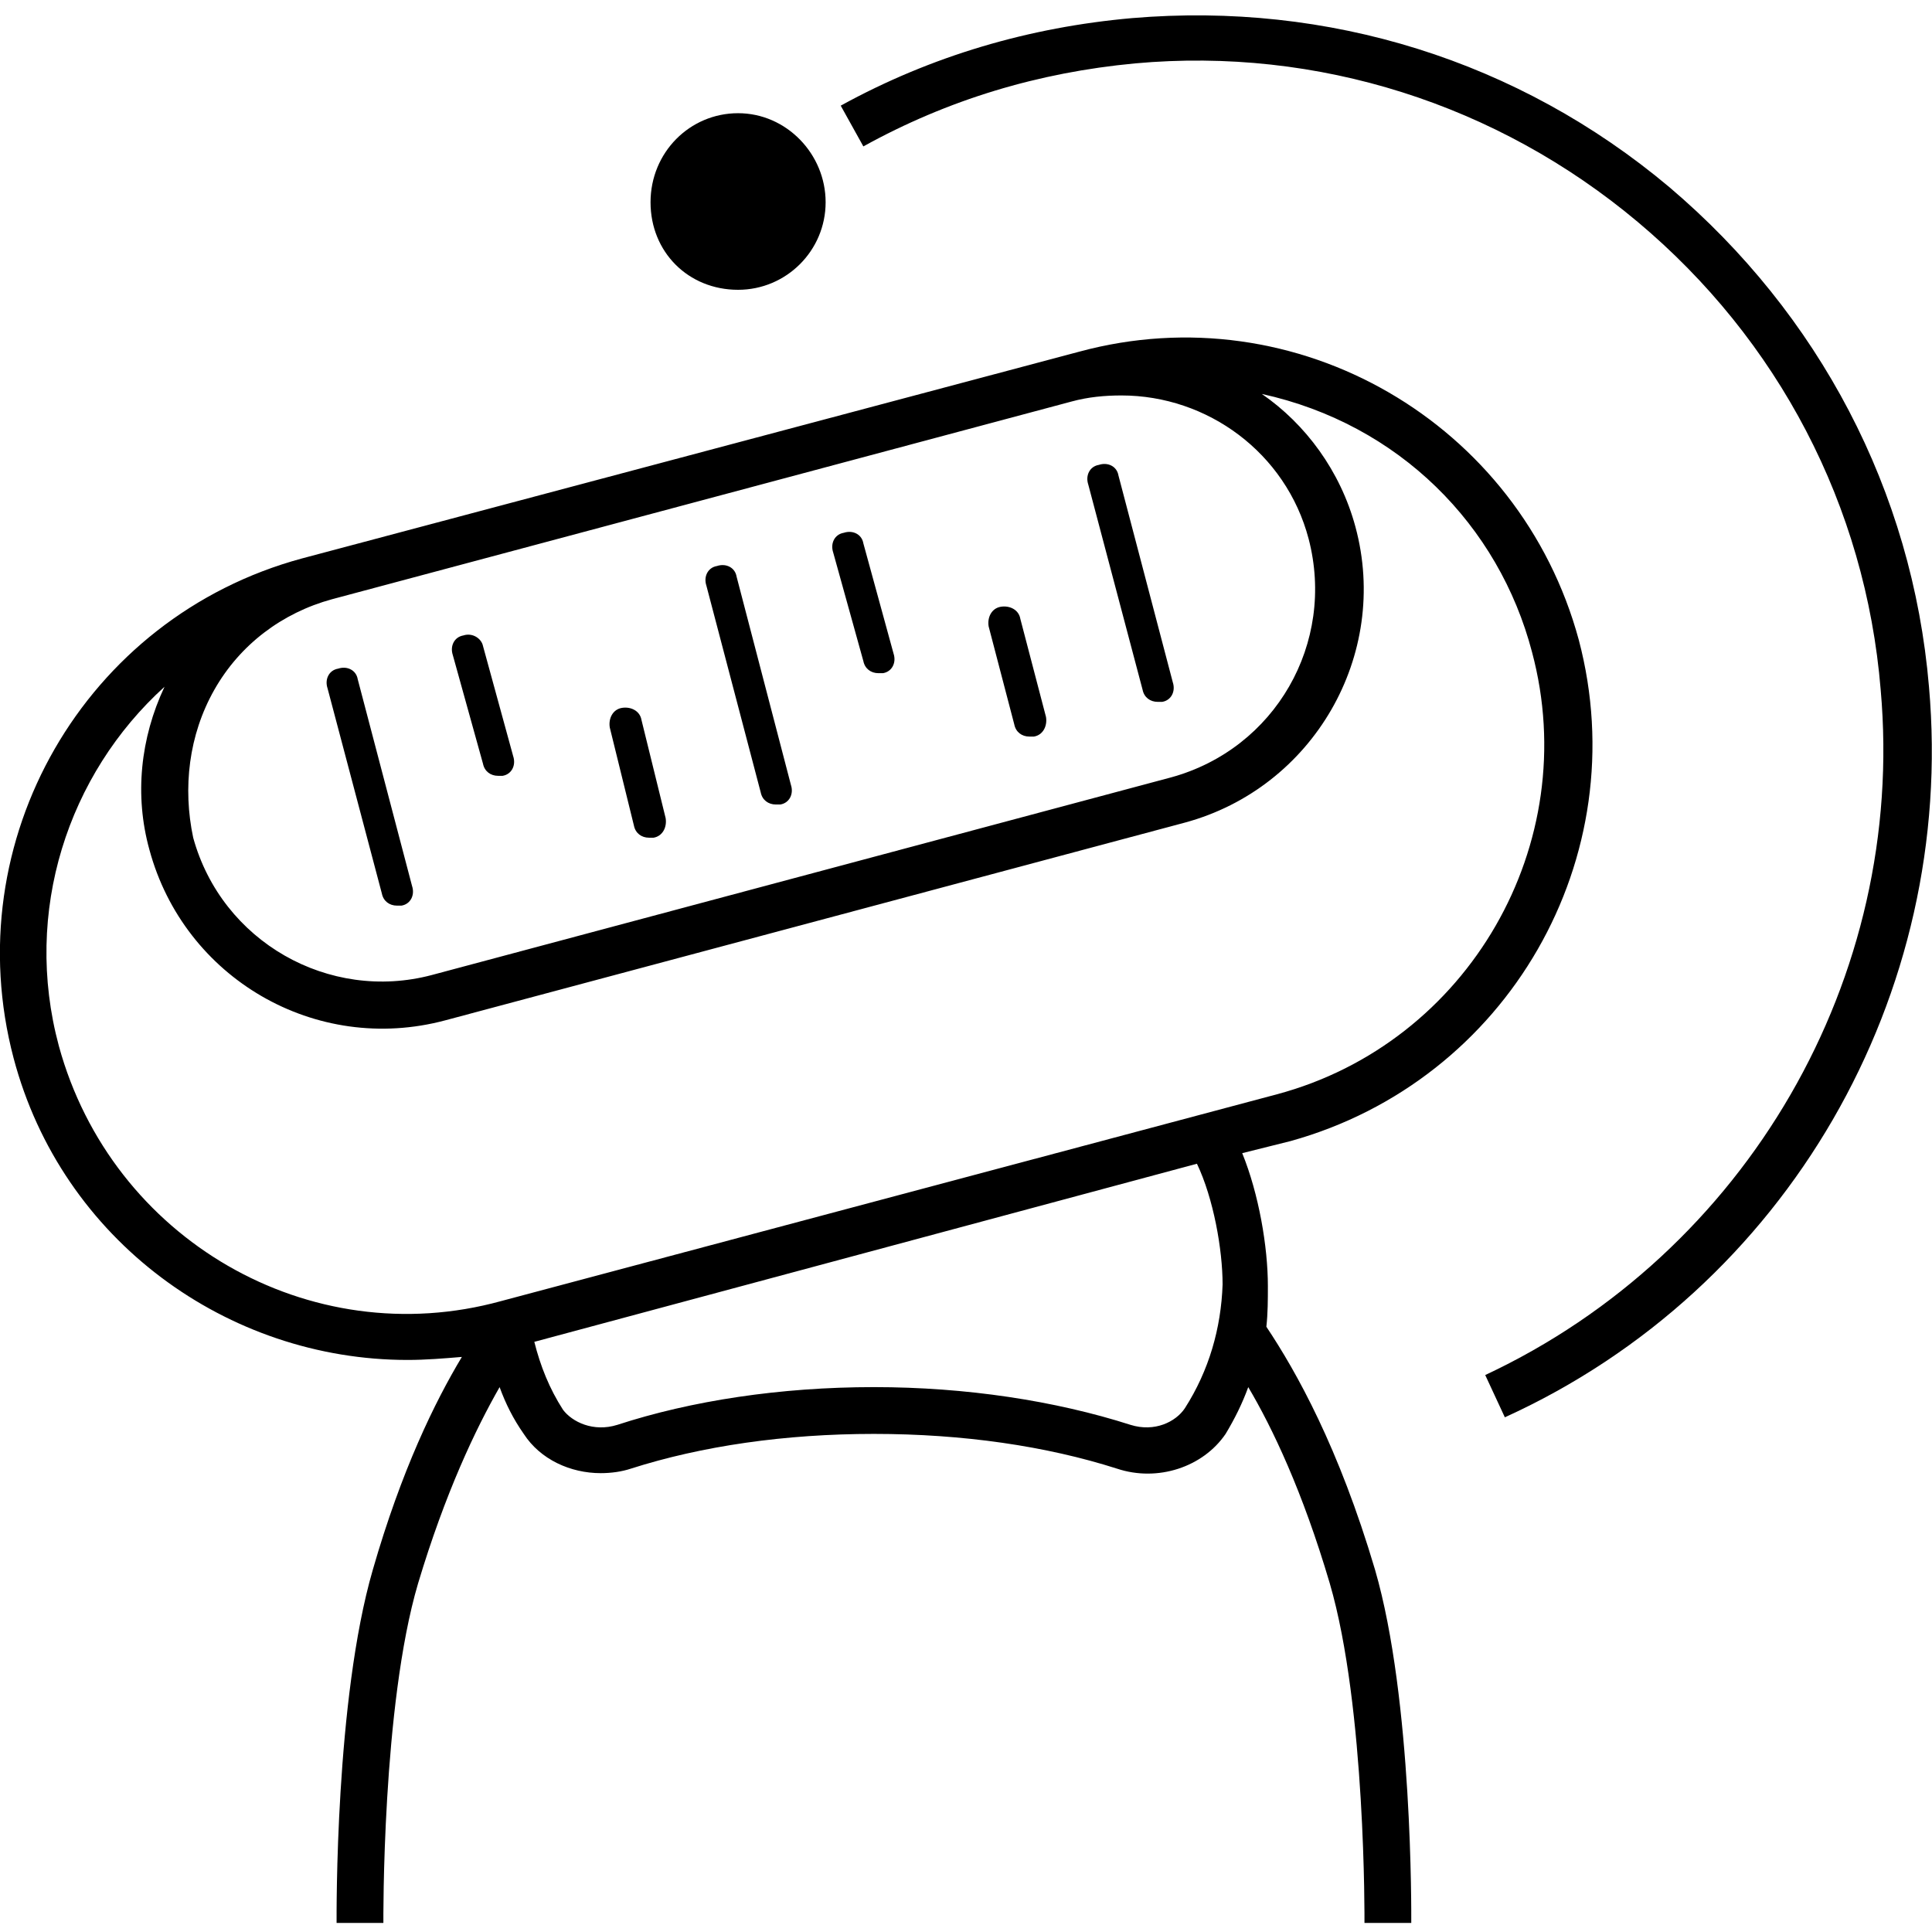
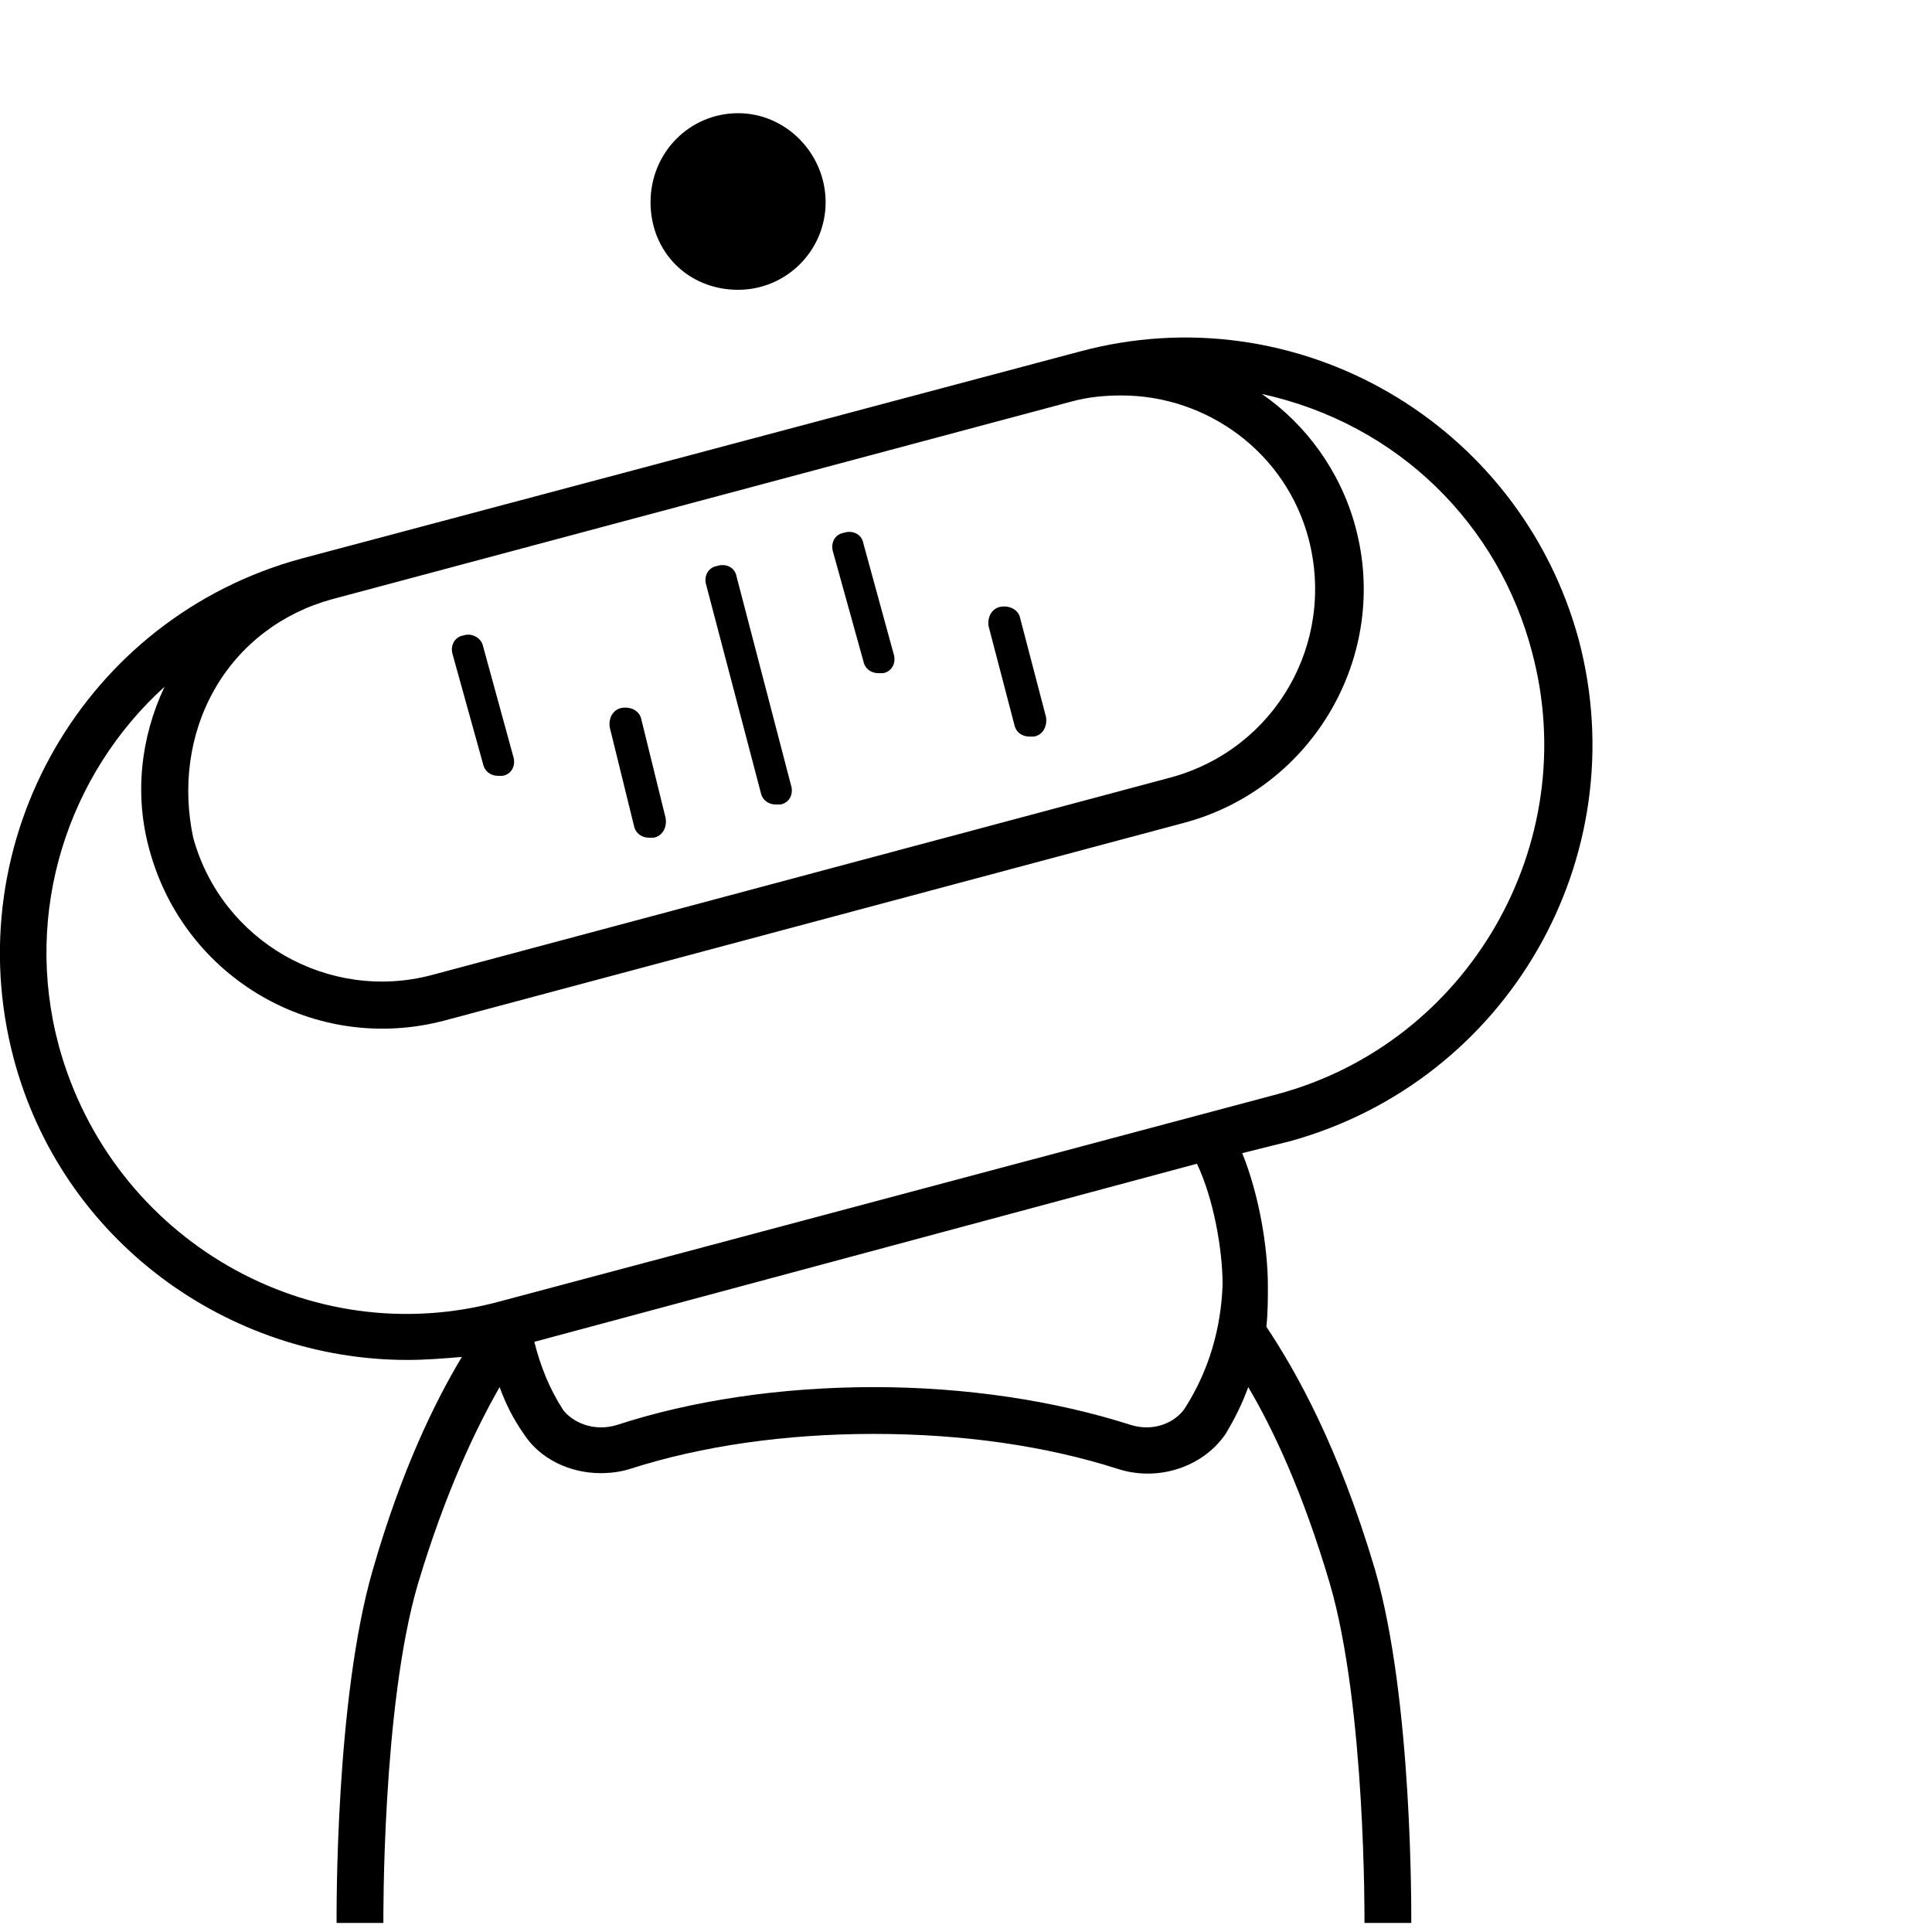
<svg xmlns="http://www.w3.org/2000/svg" width="128" height="128" viewBox="0 0 128 128" fill="none" overflow="hidden">
  <defs>
    <clipPath id="clip0_10_465">
      <rect x="0" y="0" width="128" height="128" fill="#FFFFFF" />
    </clipPath>
  </defs>
  <g clip-path="url(#clip0_10_465)">
-     <path d="M127.8 45.5C126.7 32.5 120.5 20.8 110.6 12.4 100.6 4 88 0.1 75 1.2 68.2 1.8 61.7 3.7 55.7 7L57.2 9.7C62.8 6.6 68.8 4.8 75.2 4.2 87.3 3.1 99.2 6.9 108.5 14.7 117.8 22.5 123.6 33.5 124.6 45.7 126.3 64.8 115.7 83 98.4 91.1L99.7 93.9C118.4 85.4 129.6 65.9 127.8 45.5Z" fill="#000000" fill-rule="evenodd" clip-rule="evenodd" />
    <path d="M48.9 19.2C52.1 19.2 54.7 16.6 54.7 13.4 54.7 10.2 52.1 7.5 48.9 7.5 45.7 7.5 43.1 10.1 43.1 13.4 43.1 16.7 45.6 19.2 48.9 19.2Z" fill="#000000" fill-rule="evenodd" clip-rule="evenodd" />
    <path d="M104.6 42.4C100.7 28 85.9 19.4 71.5 23.3L20 37C5.6 40.9-2.9 55.7 0.9 70.1 4.1 82.2 15.1 90.1 27 90.1 28.2 90.1 29.4 90 30.6 89.9 28.8 92.9 26.6 97.4 24.7 104 22.2 112.6 22.3 126.8 22.3 127.4L25.4 127.4C25.4 127.3 25.3 113 27.7 104.9 29.5 98.9 31.5 94.7 33.1 91.9 33.5 93 34 94 34.7 95 35.8 96.7 37.8 97.6 39.8 97.6 40.5 97.6 41.2 97.5 41.8 97.3 46.5 95.8 52 95 57.9 95 63.8 95 69.3 95.8 74 97.3 76.7 98.2 79.7 97.2 81.2 95 81.8 94 82.3 93 82.7 91.9 84.3 94.6 86.3 98.8 88.1 104.9 90.5 113.1 90.4 127.3 90.4 127.4L93.5 127.4C93.5 126.8 93.6 112.6 91.1 104 88.7 95.9 85.9 90.9 83.9 87.9 84 87 84 86.1 84 85.2 84 82.6 83.4 79.1 82.3 76.4L85.5 75.6C99.9 71.6 108.4 56.8 104.6 42.4ZM14.2 45.7C15.9 42.7 18.7 40.6 22 39.7L71 26.6C72.1 26.3 73.2 26.2 74.3 26.2 80 26.2 85.2 30 86.7 35.7 88.5 42.6 84.5 49.6 77.6 51.5L28.6 64.6C21.8 66.4 14.7 62.4 12.8 55.5 12.1 52.2 12.5 48.7 14.2 45.7ZM78.5 93.3C77.9 94.2 76.5 94.9 74.9 94.4 69.9 92.8 64 91.9 57.9 91.9 51.7 91.9 45.8 92.8 40.9 94.4 39.3 94.9 37.9 94.2 37.3 93.4 36.4 92 35.8 90.5 35.4 88.9L79.3 77.1C80.4 79.4 81 82.8 81 85.1 80.9 88 80.1 90.8 78.5 93.3ZM33.2 86.2C20.5 89.7 7.4 82.1 3.9 69.3 1.5 60.4 4.5 51.3 10.9 45.5 9.3 48.9 8.9 52.7 9.9 56.3 12.2 64.8 20.9 69.9 29.5 67.6L78.5 54.5C87 52.2 92.1 43.4 89.8 34.9 88.8 31.2 86.5 28.1 83.6 26.1 92.7 28.1 99.3 34.8 101.5 43.2 104.9 55.9 97.3 69.1 84.6 72.5L33.2 86.2Z" fill="#000000" fill-rule="evenodd" clip-rule="evenodd" />
-     <path d="M25.3 59.2C25.4 59.7 25.8 60 26.3 60 26.4 60 26.5 60 26.6 60 27.2 59.9 27.5 59.3 27.3 58.7L23.7 45C23.6 44.4 23 44.1 22.4 44.3 21.8 44.4 21.5 45 21.7 45.6L25.3 59.2Z" fill="#000000" fill-rule="evenodd" clip-rule="evenodd" />
-     <path d="M75.7 45.7C75.8 46.2 76.2 46.5 76.7 46.5 76.8 46.5 76.9 46.5 77 46.5 77.6 46.4 77.9 45.8 77.7 45.2L74.1 31.5C74 30.9 73.4 30.6 72.8 30.8 72.2 30.9 71.9 31.5 72.1 32.1L75.7 45.7Z" fill="#000000" fill-rule="evenodd" clip-rule="evenodd" />
    <path d="M50.4 52.5C50.5 53 50.9 53.3 51.4 53.3 51.5 53.3 51.6 53.3 51.7 53.3 52.3 53.2 52.6 52.6 52.4 52L48.8 38.2C48.7 37.6 48.1 37.3 47.5 37.5 46.9 37.6 46.6 38.2 46.8 38.8L50.4 52.5Z" fill="#000000" fill-rule="evenodd" clip-rule="evenodd" />
    <path d="M32 50.6C32.1 51.1 32.5 51.4 33 51.4 33.1 51.4 33.2 51.4 33.3 51.4 33.9 51.3 34.2 50.7 34 50.1L32 42.8C31.9 42.3 31.3 41.9 30.7 42.1 30.1 42.2 29.8 42.8 30 43.4L32 50.6Z" fill="#000000" fill-rule="evenodd" clip-rule="evenodd" />
    <path d="M42 54.7C42.1 55.2 42.5 55.5 43 55.5 43.1 55.5 43.2 55.5 43.3 55.5 43.9 55.4 44.2 54.8 44.1 54.2L42.5 47.7C42.4 47.1 41.8 46.8 41.2 46.9 40.6 47 40.3 47.6 40.4 48.2L42 54.7Z" fill="#000000" fill-rule="evenodd" clip-rule="evenodd" />
    <path d="M57.2 43.8C57.3 44.3 57.7 44.6 58.2 44.6 58.3 44.6 58.4 44.6 58.5 44.6 59.1 44.5 59.4 43.9 59.2 43.3L57.2 36C57.1 35.4 56.5 35.1 55.9 35.3 55.3 35.4 55 36 55.2 36.6L57.2 43.8Z" fill="#000000" fill-rule="evenodd" clip-rule="evenodd" />
    <path d="M67.2 48C67.3 48.5 67.7 48.8 68.2 48.8 68.3 48.8 68.4 48.8 68.5 48.8 69.1 48.7 69.4 48.1 69.3 47.5L67.6 41C67.5 40.4 66.9 40.1 66.3 40.2 65.7 40.3 65.4 40.9 65.5 41.5L67.2 48Z" fill="#000000" fill-rule="evenodd" clip-rule="evenodd" />
  </g>
</svg>